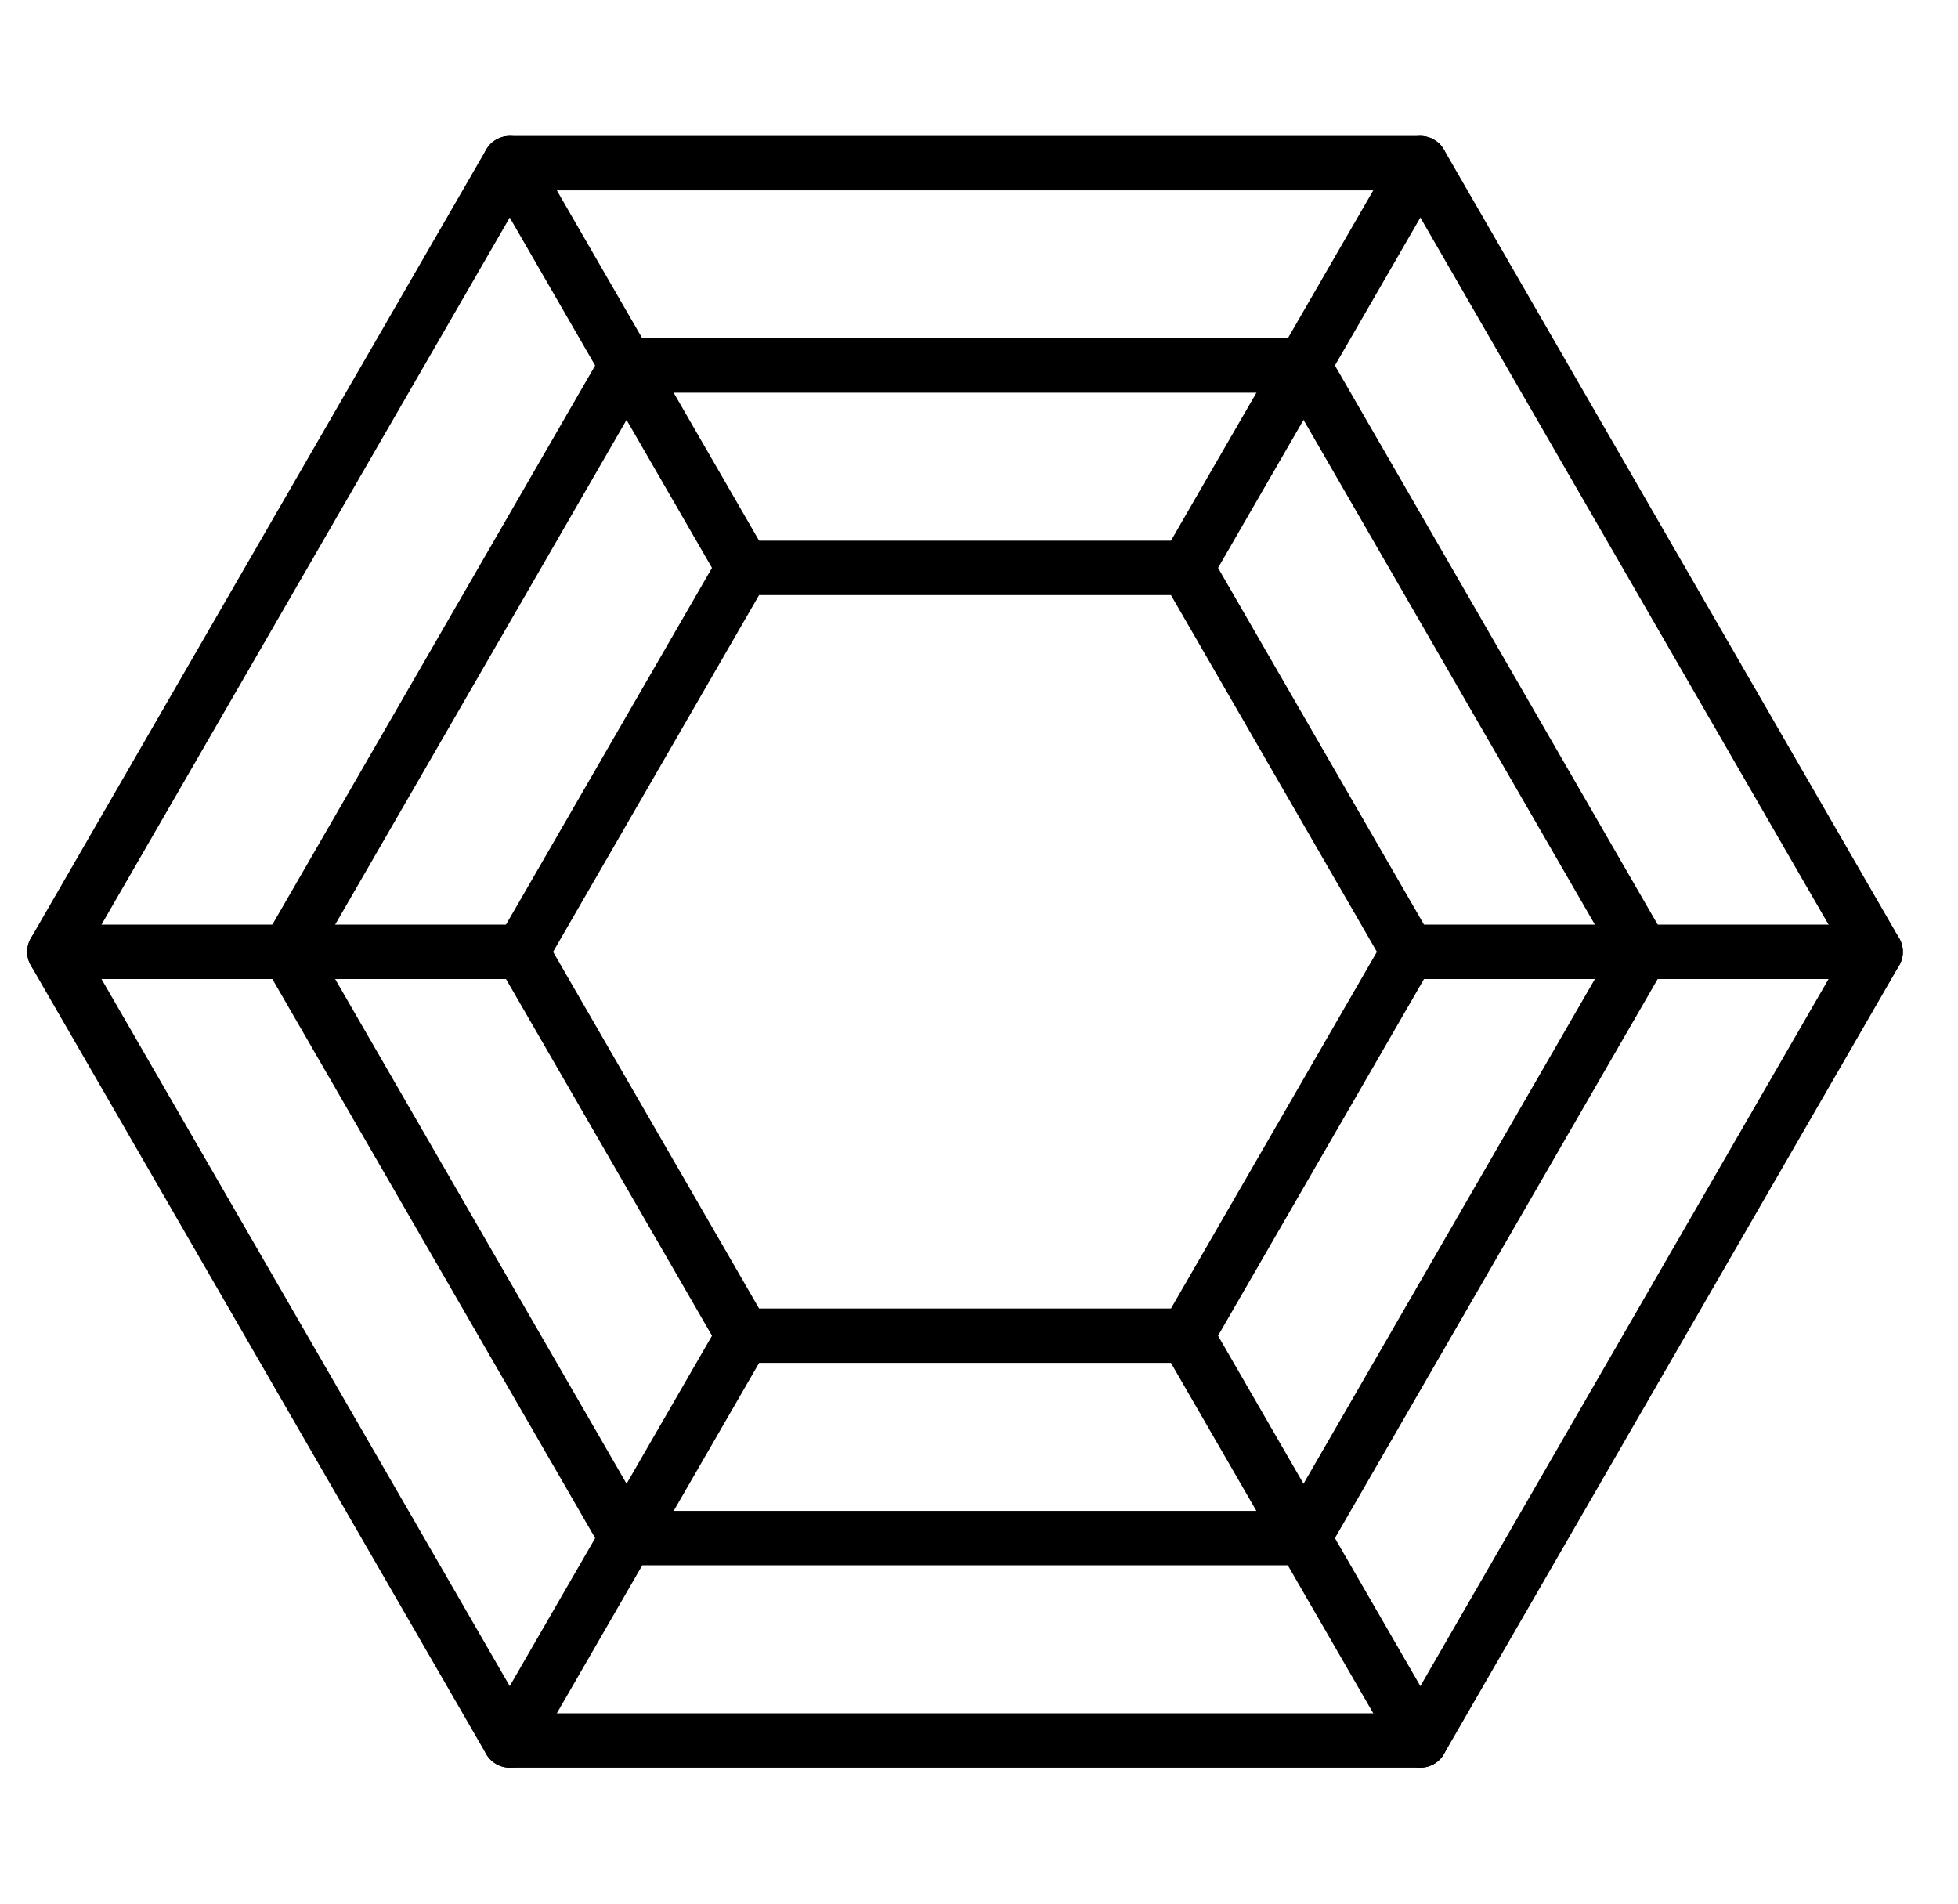
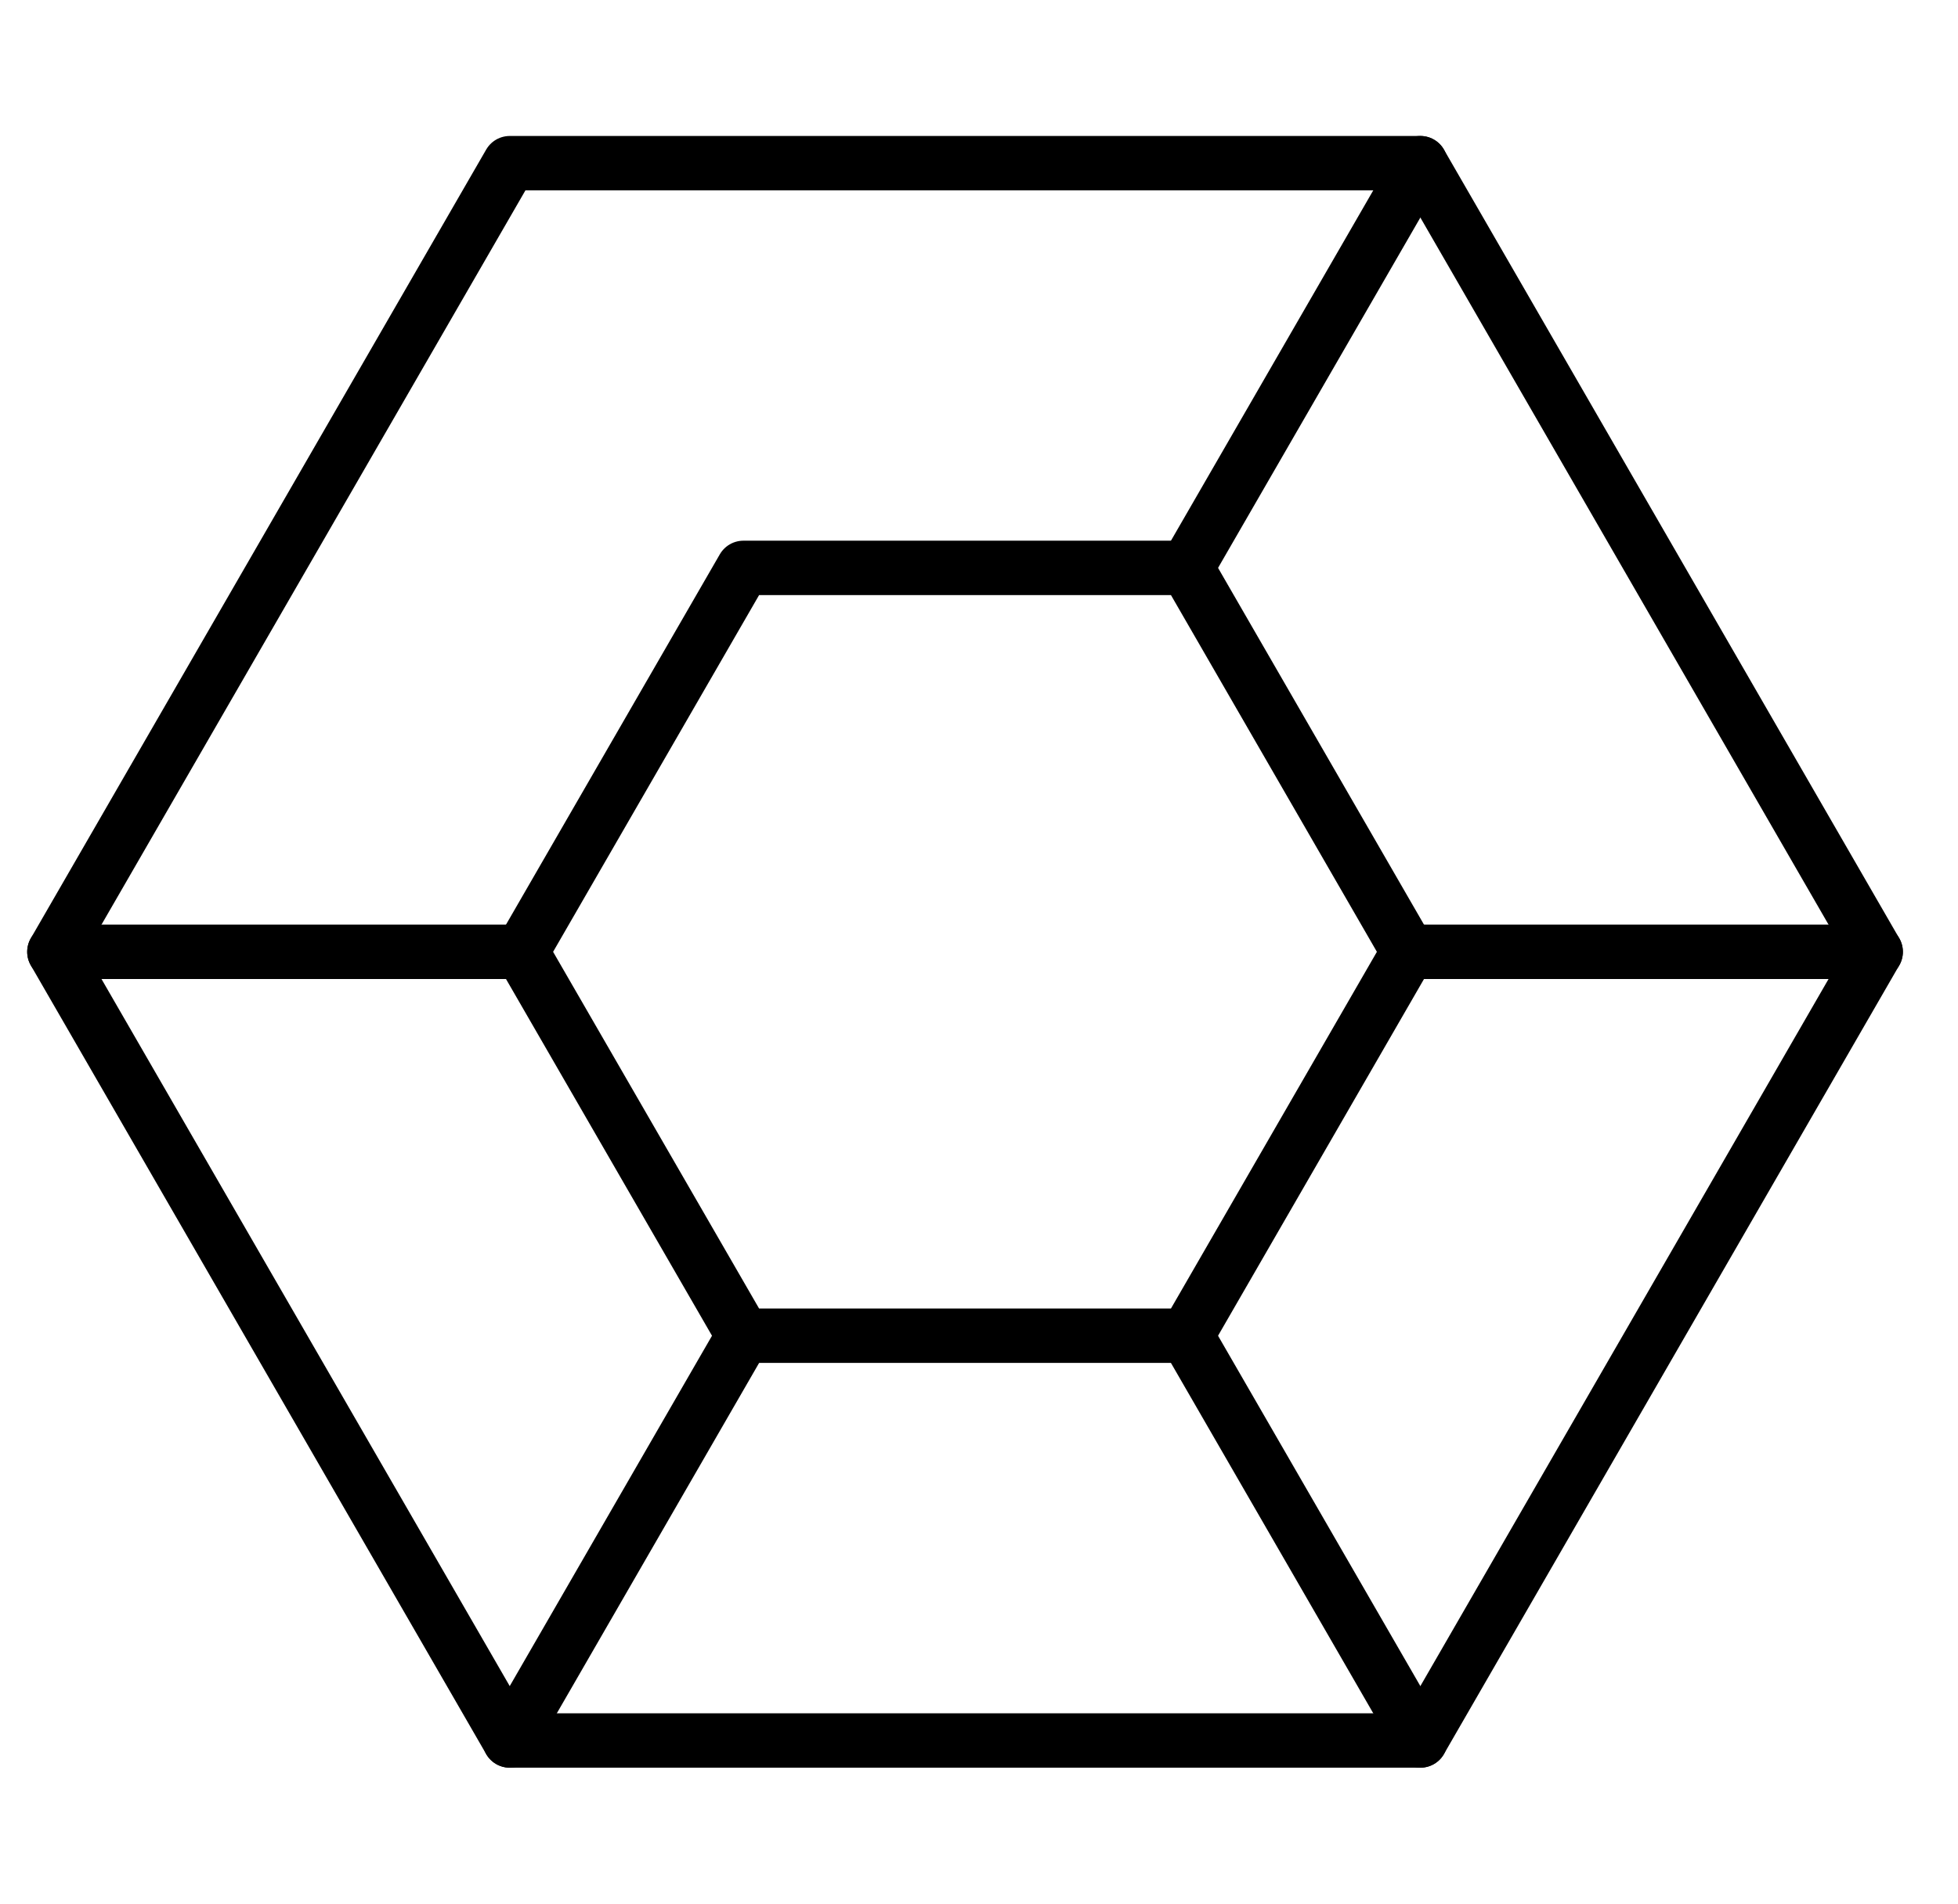
<svg xmlns="http://www.w3.org/2000/svg" width="36" height="35" viewBox="0 0 36 35" fill="none">
  <g clip-path="url(#clip0_635_16034)">
    <path d="M26.115 32L34.486 17.5L26.115 3H9.372L1 17.5L9.372 32H26.115Z" stroke="currentColor" stroke-miterlimit="10" stroke-linecap="round" stroke-linejoin="round" />
-     <path d="M11.52 28.279L5.296 17.5L11.52 6.72H23.967L30.19 17.5L23.967 28.279H11.52Z" stroke="currentColor" stroke-miterlimit="10" stroke-linecap="round" stroke-linejoin="round" />
    <path d="M13.668 24.558L9.592 17.5L13.668 10.441H21.818L25.893 17.5L21.818 24.558H13.668Z" stroke="currentColor" stroke-miterlimit="10" stroke-linecap="round" stroke-linejoin="round" />
-     <path d="M9.372 3L13.668 10.441" stroke="currentColor" stroke-miterlimit="10" stroke-linecap="round" stroke-linejoin="round" />
    <path d="M26.115 3L21.818 10.441" stroke="currentColor" stroke-miterlimit="10" stroke-linecap="round" stroke-linejoin="round" />
    <path d="M34.487 17.5H25.894" stroke="currentColor" stroke-miterlimit="10" stroke-linecap="round" stroke-linejoin="round" />
    <path d="M26.115 32L21.818 24.559" stroke="currentColor" stroke-miterlimit="10" stroke-linecap="round" stroke-linejoin="round" />
    <path d="M9.372 32L13.668 24.559" stroke="currentColor" stroke-miterlimit="10" stroke-linecap="round" stroke-linejoin="round" />
    <path d="M9.593 17.5H1" stroke="currentColor" stroke-miterlimit="10" stroke-linecap="round" stroke-linejoin="round" />
  </g>
  <defs>
    <clipPath id="clip0_635_16034">
      <rect width="35" height="35" fill="white" transform="translate(0.5)" />
    </clipPath>
  </defs>
</svg>